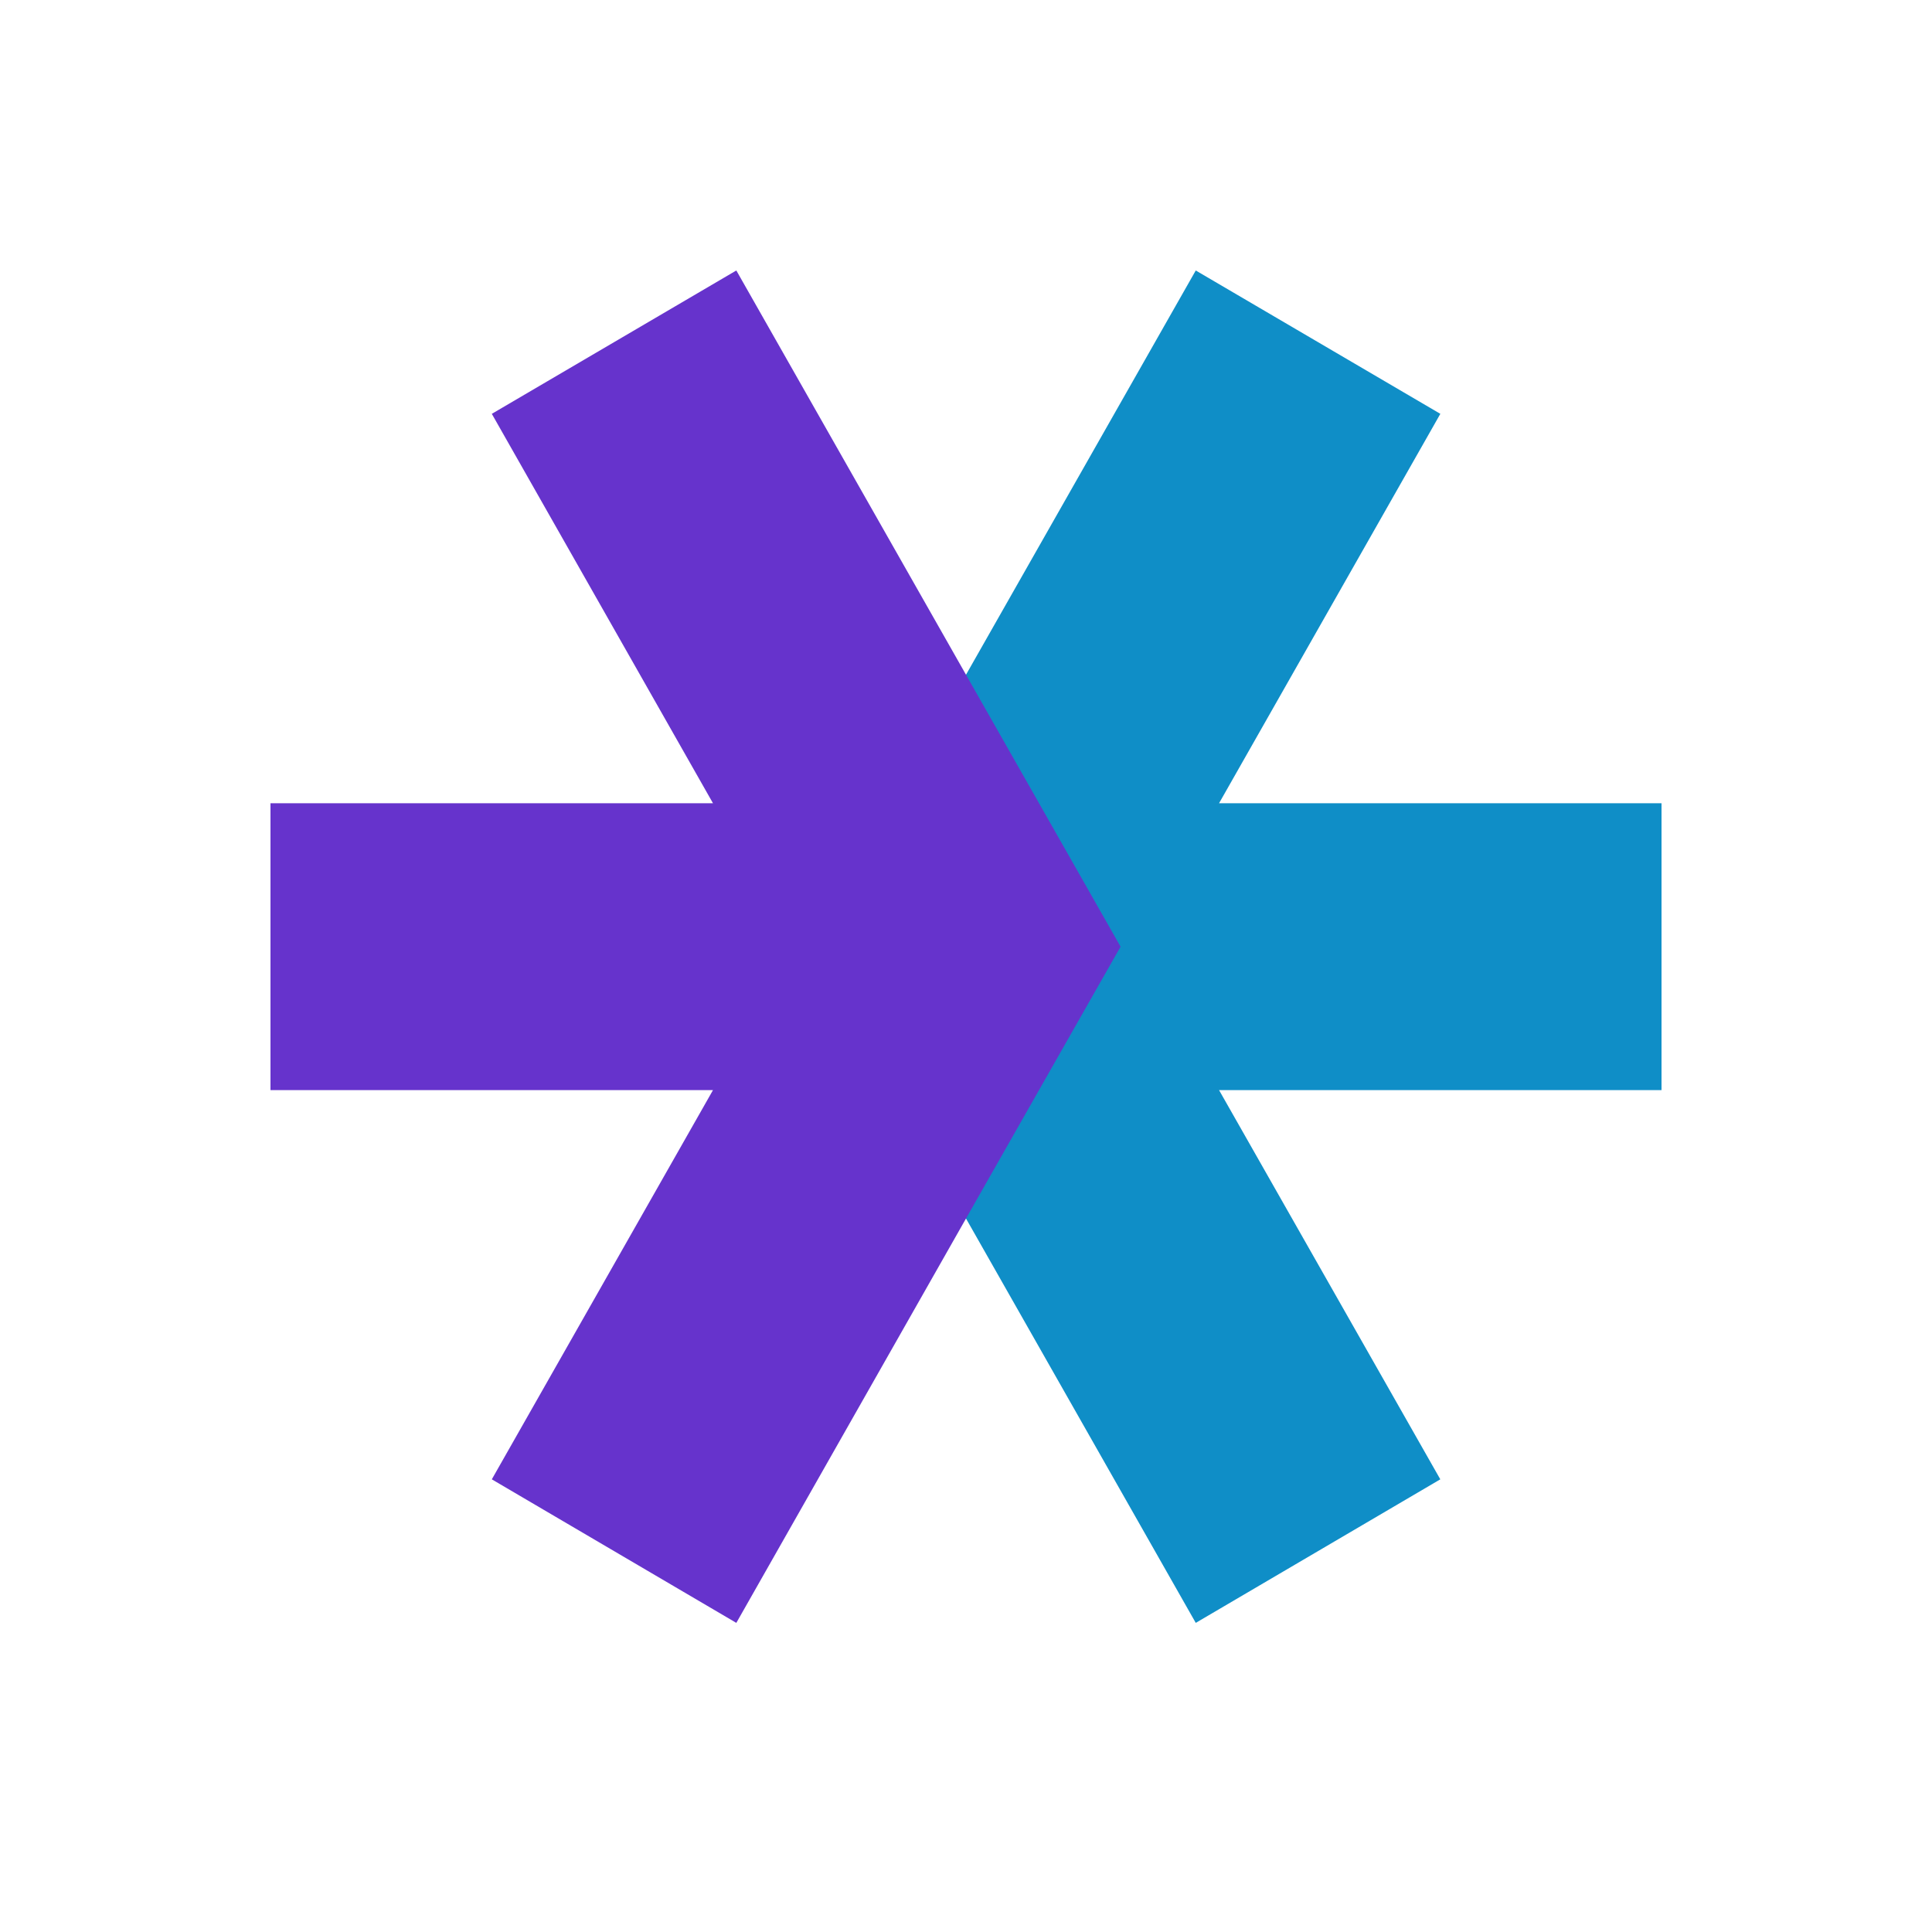
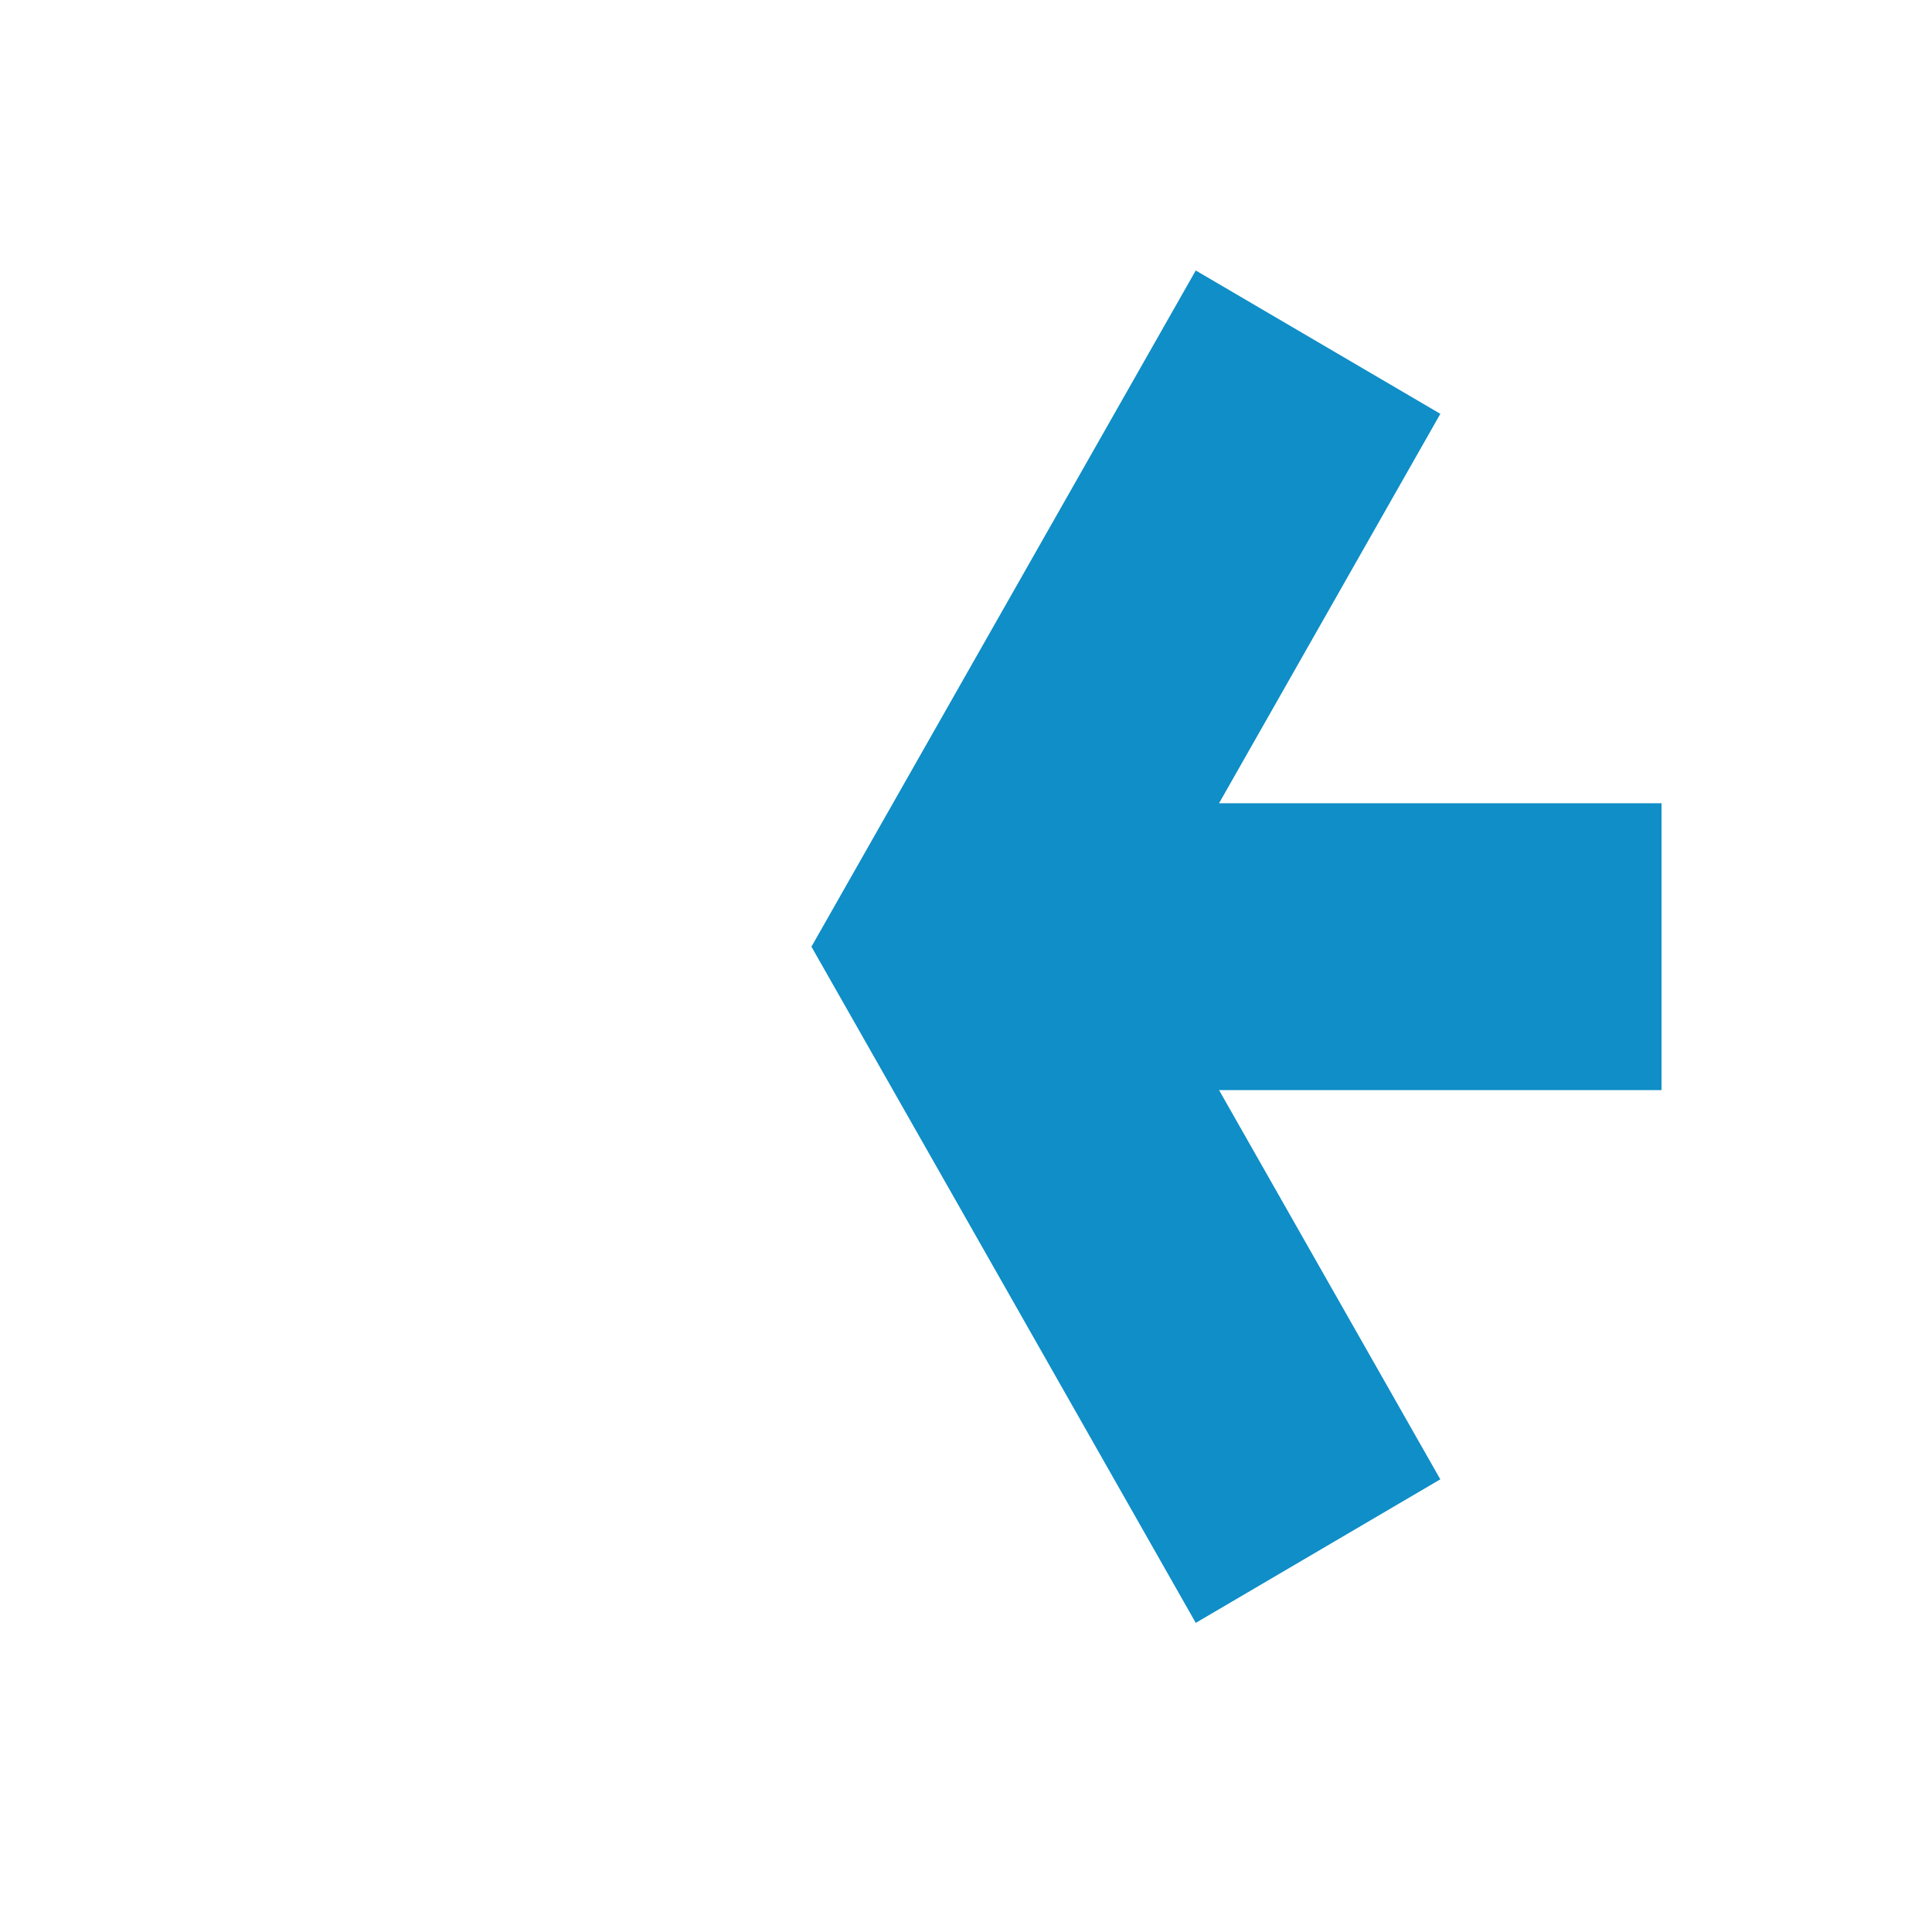
<svg xmlns="http://www.w3.org/2000/svg" width="50" height="50" fill="none">
  <path fill="#0F8EC7" d="M43 28.212H31.549l5.726 10.073L30.946 42 25.22 31.922 21 24.5l4.22-7.425L30.946 7l6.33 3.71-5.727 10.078H43v7.424Z" />
-   <path fill="#63C" d="M7 28.212h11.452l-5.724 10.073L19.056 42l5.724-10.078L29 24.5l-4.22-7.425L19.056 7l-6.328 3.71 5.724 10.078H7v7.424Z" />
</svg>